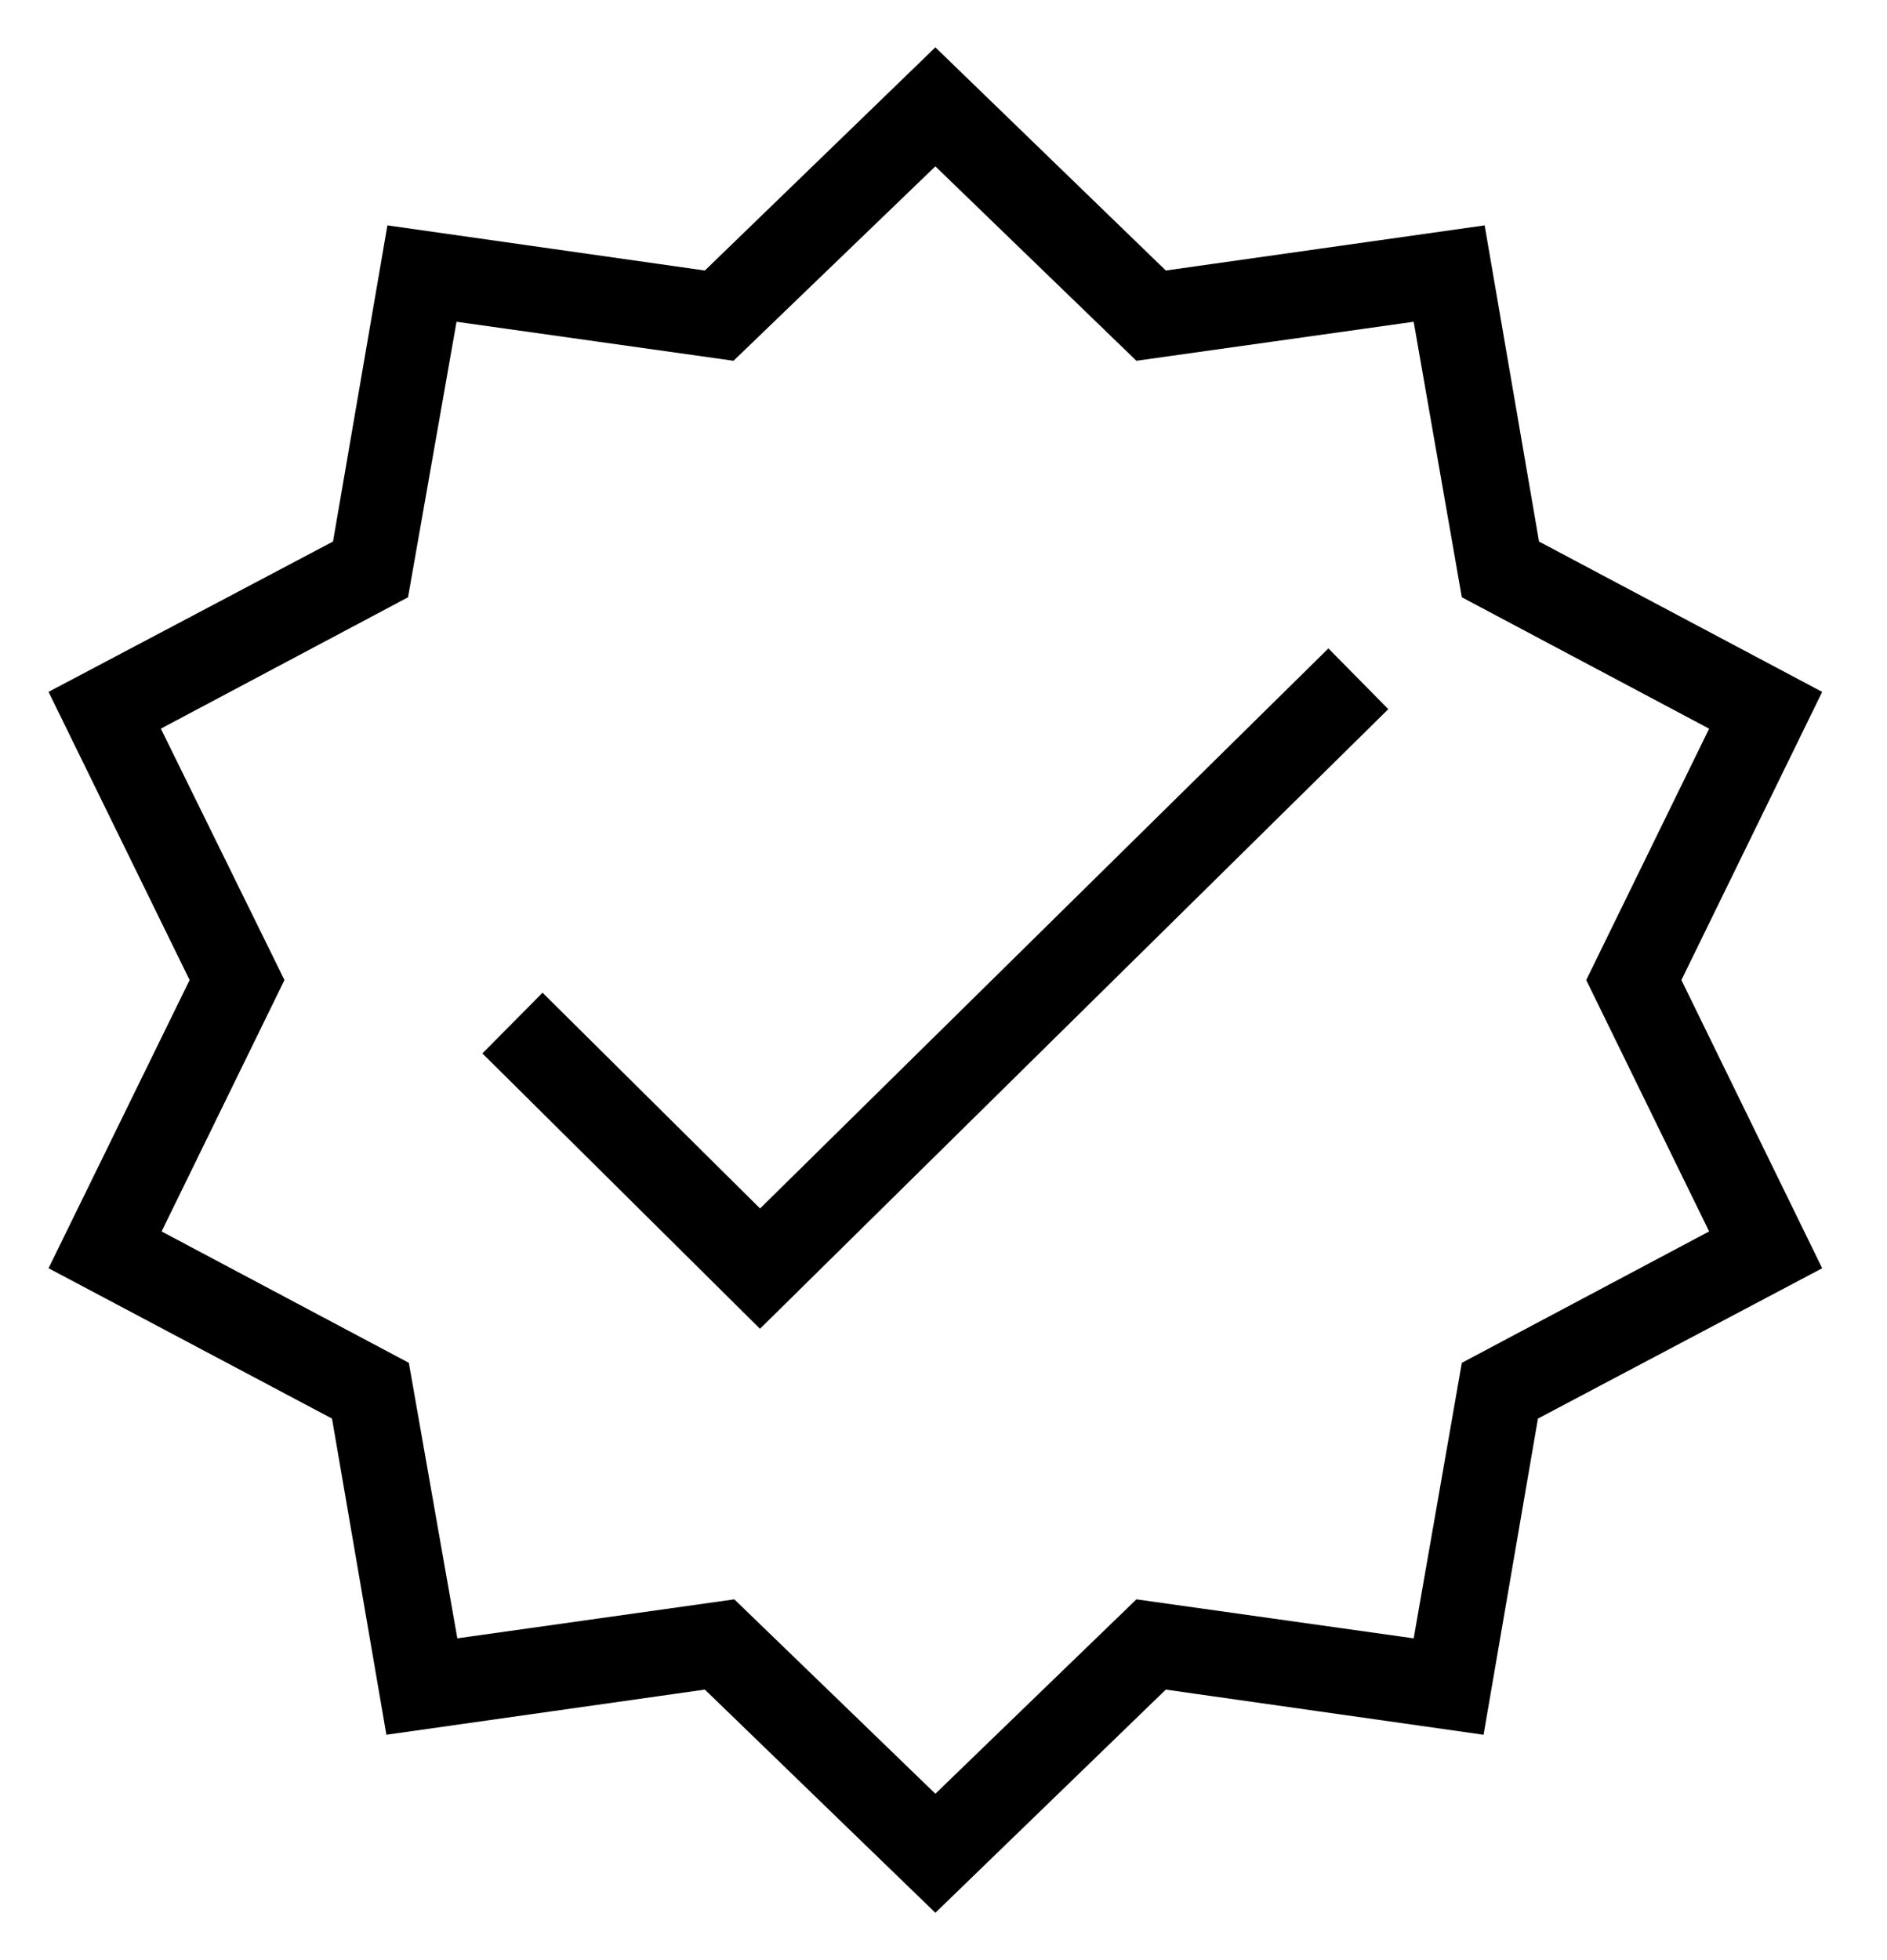
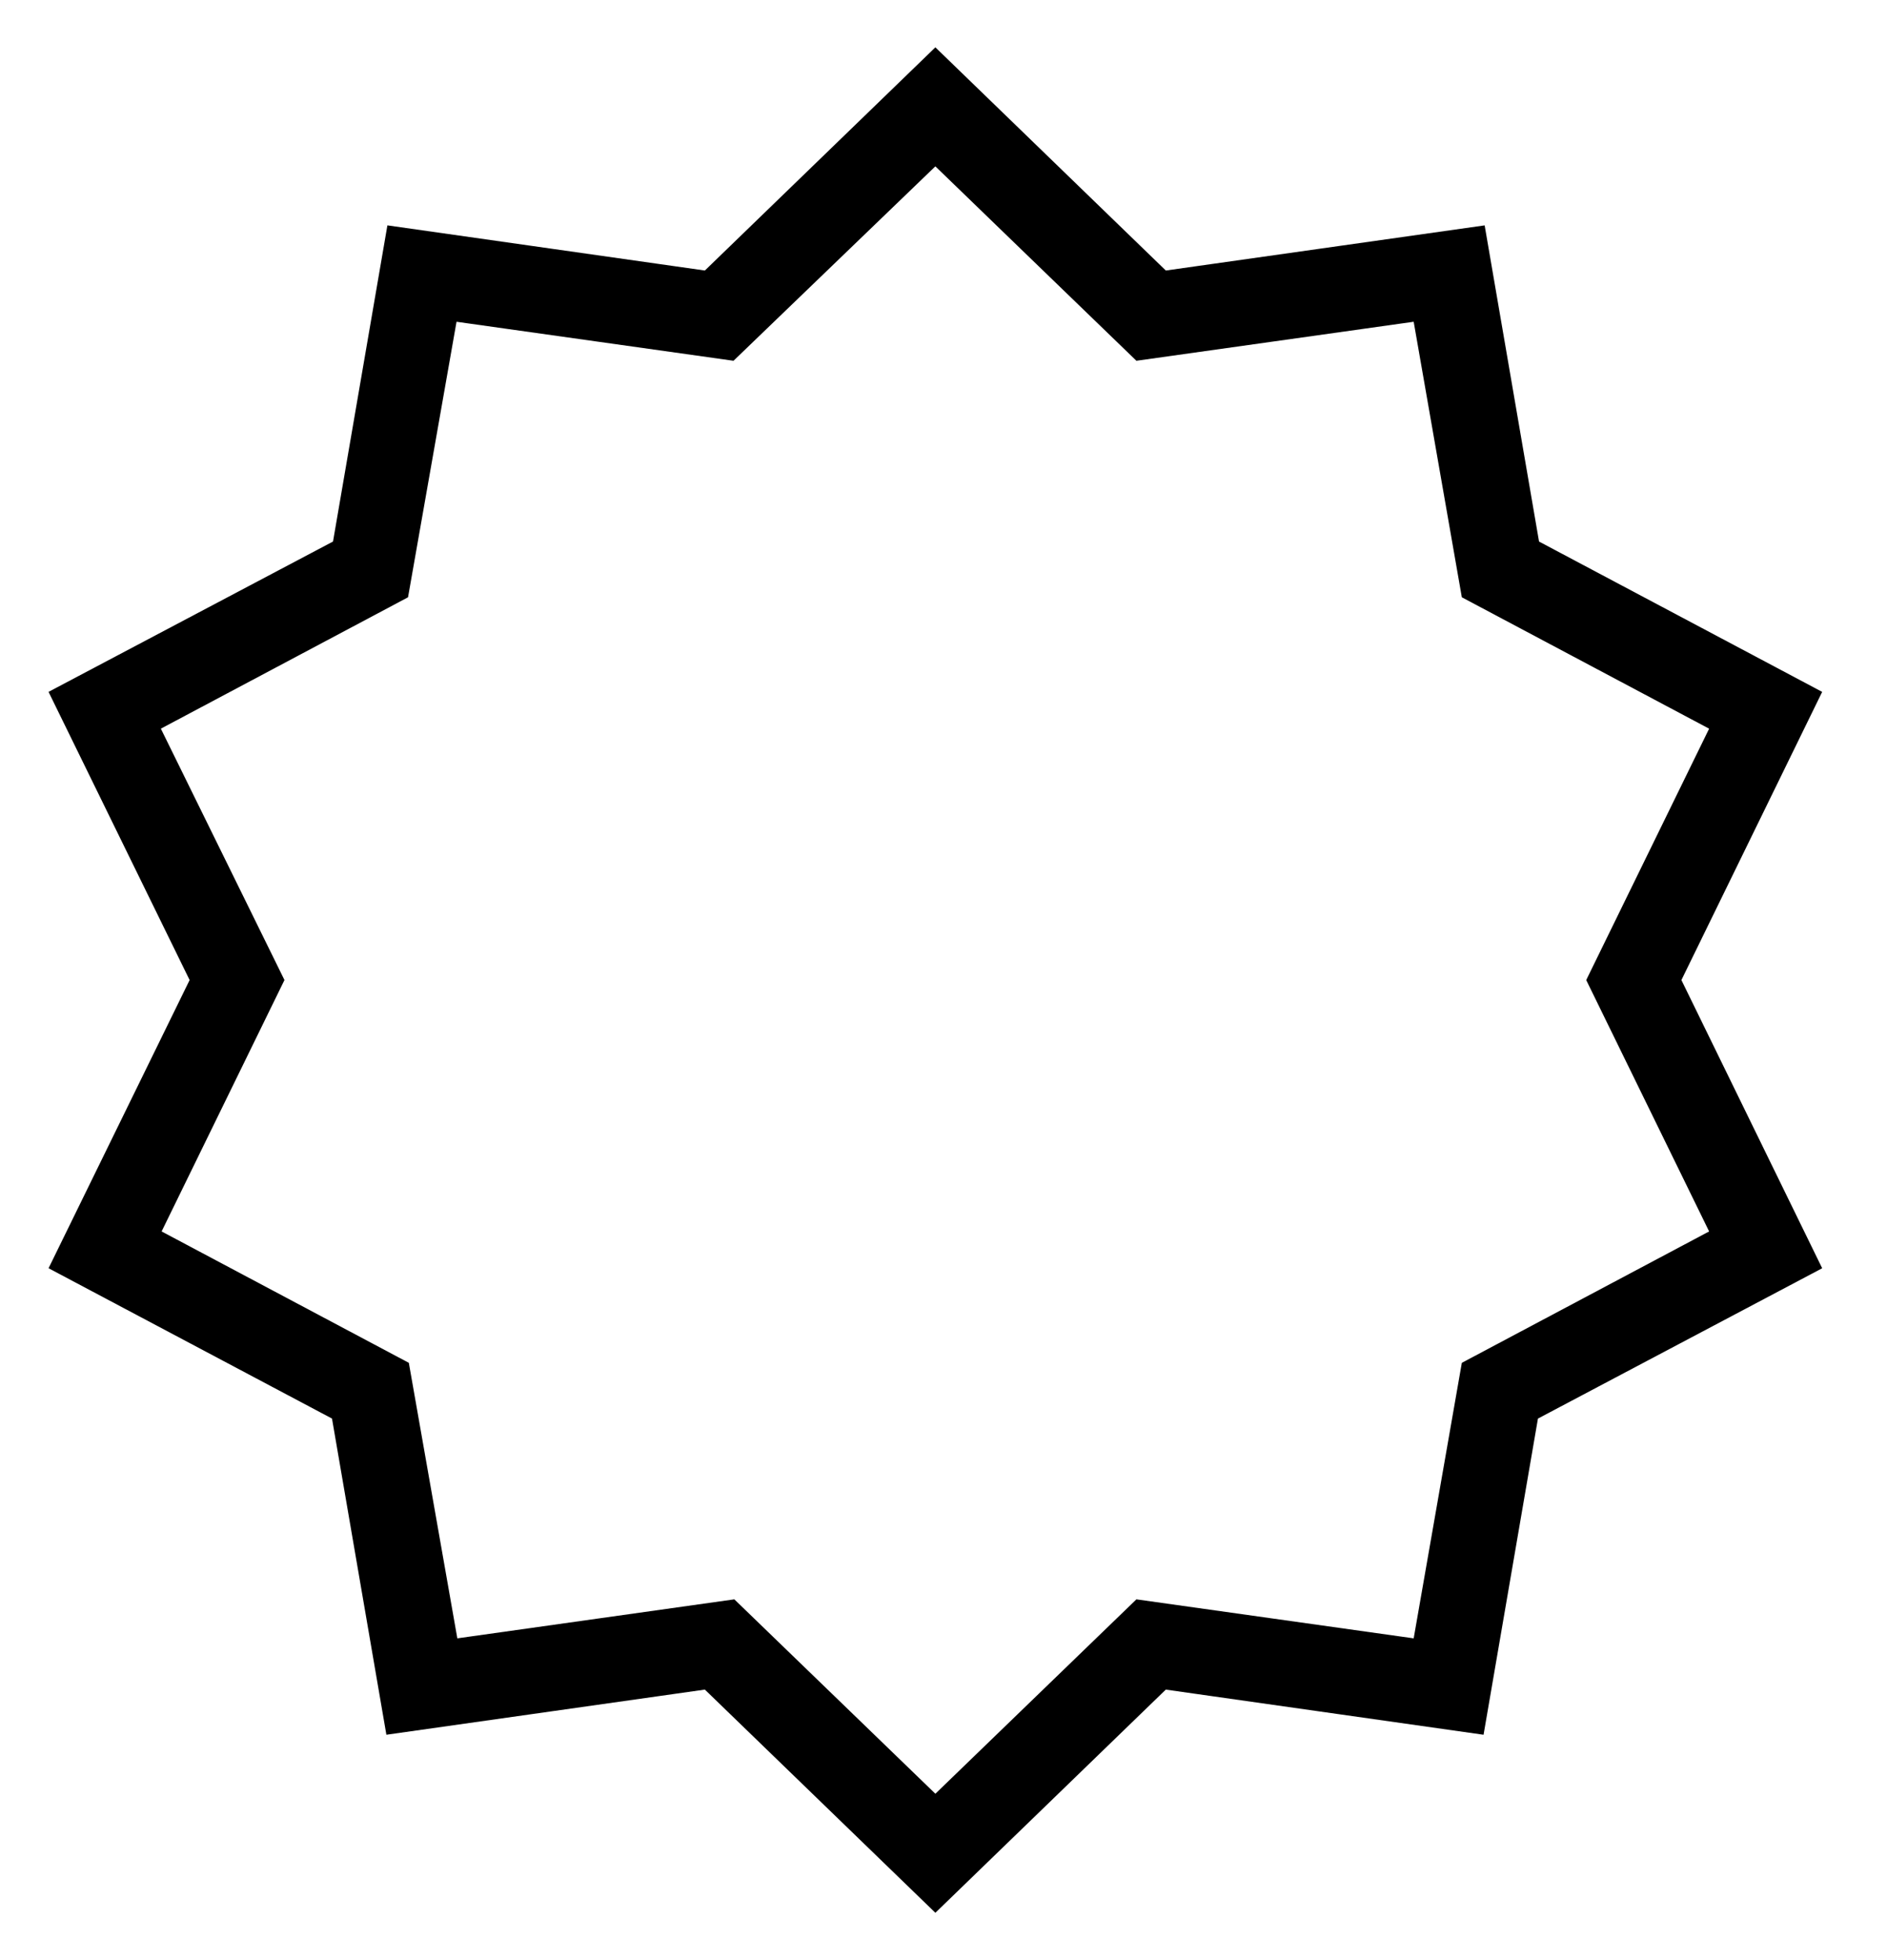
<svg xmlns="http://www.w3.org/2000/svg" width="26" height="27" viewBox="0 0 26 27" fill="none">
  <path d="M4.8 19.377L5.529 23.614L9.798 23.009L12.888 26L15.977 23.009L20.236 23.614L20.965 19.377L24.776 17.362L22.889 13.5L24.776 9.638L20.98 7.623L20.251 3.386L15.977 3.991L12.888 1L9.798 3.991L5.543 3.386L4.814 7.623L1 9.638L2.891 13.5L1 17.362L4.8 19.377ZM1.885 9.93L5.397 8.064L6.086 4.151L10.021 4.705L12.888 1.944L15.744 4.705L19.683 4.151L20.367 8.064L23.88 9.93L22.134 13.5L23.88 17.07L20.367 18.936L19.683 22.849L15.744 22.295L12.888 25.056L10.032 22.295L6.097 22.849L5.408 18.936L1.896 17.07L3.641 13.5L1.885 9.93Z" fill="black" stroke="black" stroke-width="0.5" />
-   <path d="M18.775 9.766L18.301 9.285L10.472 16.998L7.477 14.028L7 14.509L10.472 17.952L18.775 9.766Z" fill="black" stroke="black" stroke-width="0.5" />
</svg>